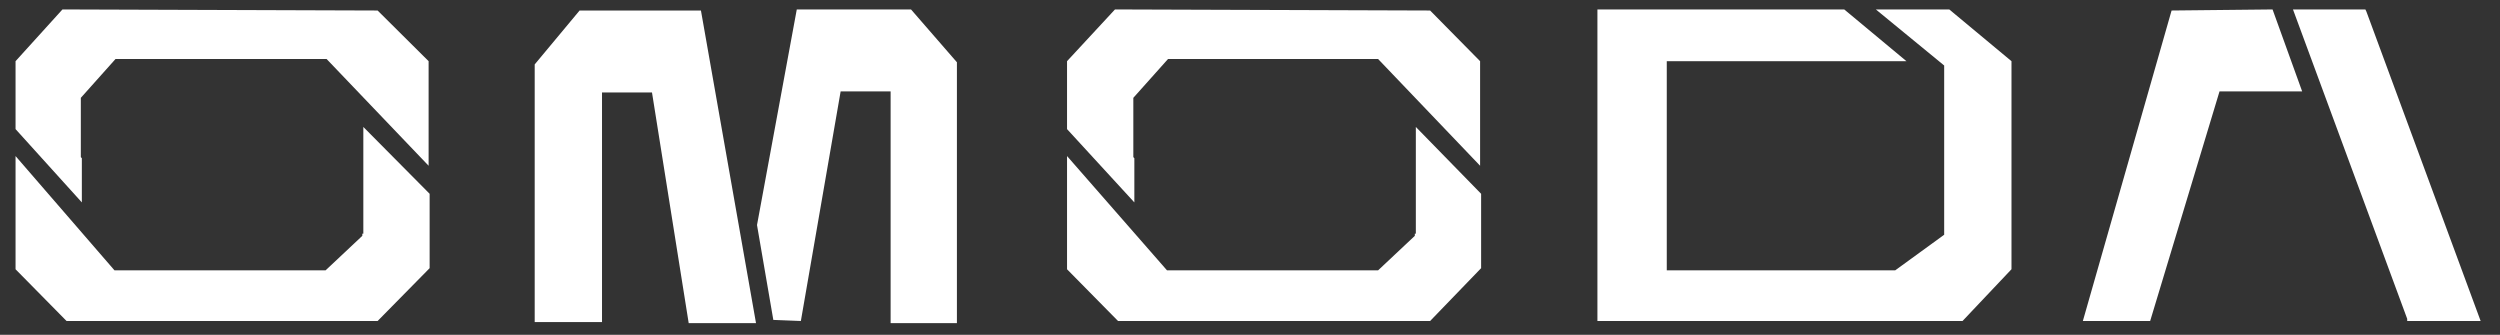
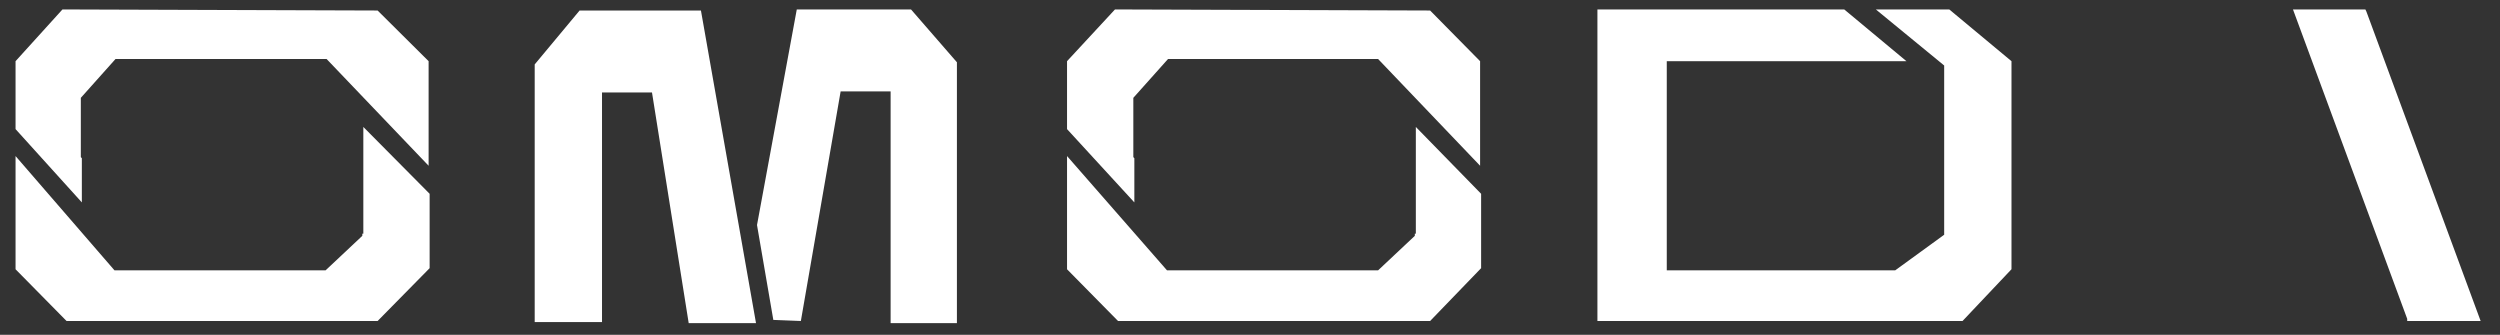
<svg xmlns="http://www.w3.org/2000/svg" width="336" height="45" viewBox="0 0 336 45" fill="none">
  <rect x="0" y="0" width="336" height="45" fill="#333333" stroke="none" />
  <path d="M318.045 1.558L317.908 1.269H308.176L323.528 42.851V43.141H333.397L318.045 1.558Z" fill="white" />
-   <path d="M291.861 1.413L279.936 43.141H288.982L298.305 12.28H309.408L305.432 1.269L291.861 1.413Z" fill="white" />
  <path d="M11 21.263L10.863 21.118V13.149L15.523 7.933H43.897L57.605 22.277V8.223L50.751 1.413L8.395 1.269L2.09 8.223V17.351L11 27.203V21.263Z" fill="white" />
  <path d="M48.832 31.406H48.695V31.696L43.76 36.332H15.386L2.09 20.974V36.188L8.944 43.142H50.751L57.742 36.042V26.046L48.832 17.062V31.406Z" fill="white" />
  <path d="M152.457 21.263L152.32 21.118V13.149L156.98 7.933H185.218L198.925 22.277V8.223L192.208 1.413L149.853 1.269L143.41 8.223V17.351L152.457 27.203V21.263Z" fill="white" />
  <path d="M190.289 31.406H190.152V31.696L185.218 36.332H156.843L143.41 20.974V36.188L150.264 43.142H192.208L199.062 36.042V26.046L190.289 17.062V31.406Z" fill="white" />
  <path d="M107.088 1.269L101.742 30.246L103.935 42.996L107.636 43.141L112.982 12.28H119.699V43.43H128.609V8.368L122.44 1.269H107.088Z" fill="white" />
  <path d="M77.895 1.414L71.863 8.658V43.286H72.412C73.234 43.286 77.62 43.286 80.499 43.286H80.91V12.425H87.627L92.561 43.431H101.608L94.206 1.414H77.895Z" fill="white" />
  <path d="M252.114 1.269L261.297 8.803V31.55L254.719 36.331H224.014V8.223H256.226L247.865 1.269H214.693V43.141H263.766L270.344 36.186V8.223L261.983 1.269H252.114Z" fill="white" />
</svg>